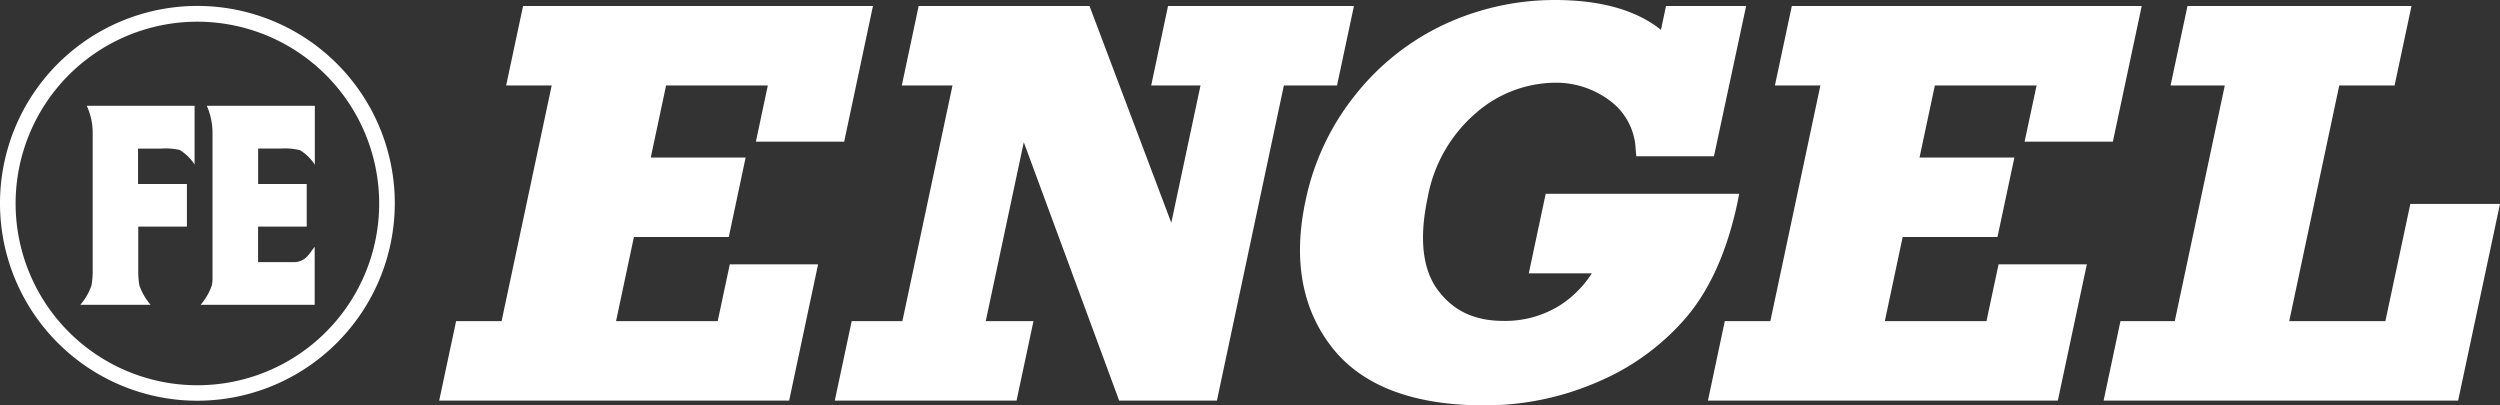
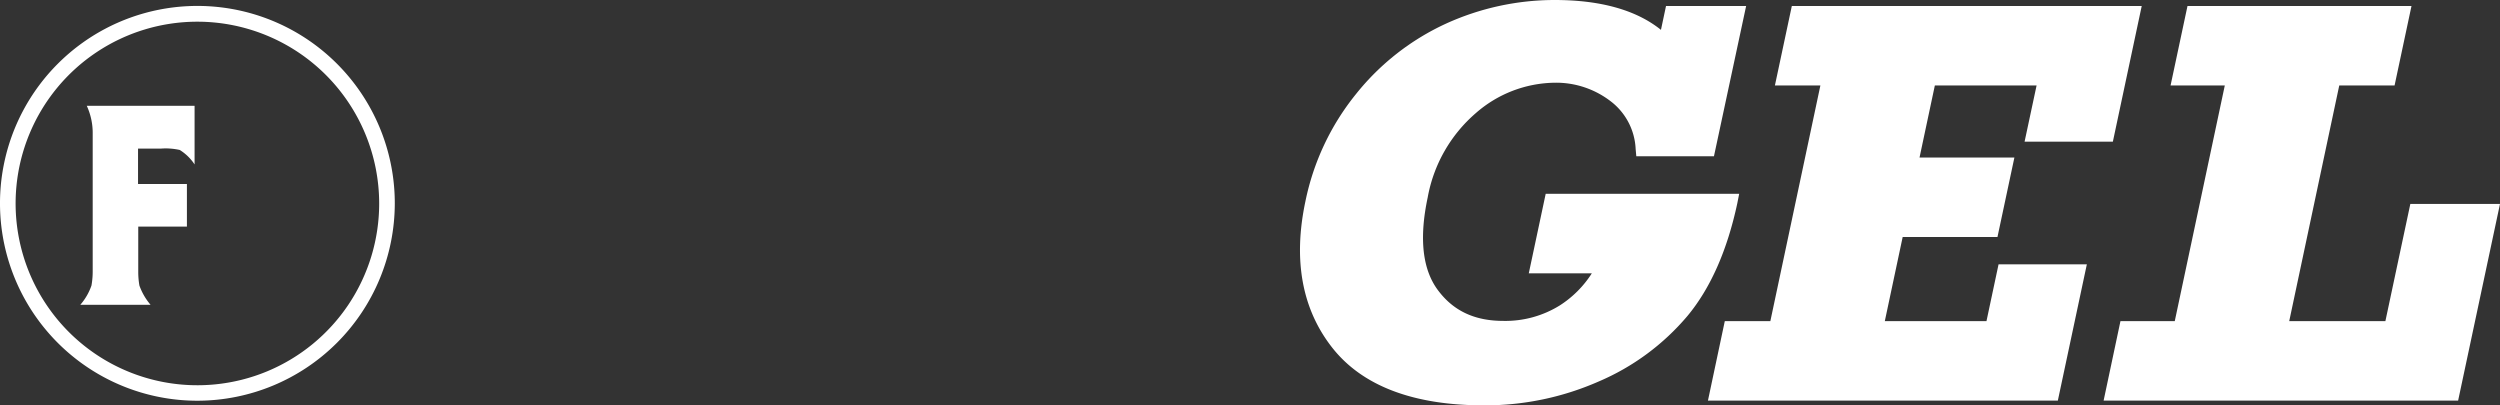
<svg xmlns="http://www.w3.org/2000/svg" viewBox="0 0 345.75 56.04">
  <rect x="0" y="0" width="345.75" height="56.04" fill="#333333" stroke="none" />
  <defs>
    <style>.icon-brand-color{fill:#fff;}</style>
  </defs>
  <g id="Ebene_2" data-name="Ebene 2">
    <g id="Layer_1" data-name="Layer 1">
      <path class="icon-brand-color" d="M27.3,55.42A27.3,27.3,0,1,1,54.6,28.13,27.33,27.33,0,0,1,27.3,55.42ZM27.3,3A25.14,25.14,0,1,0,52.44,28.13,25.16,25.16,0,0,0,27.3,3Z" />
      <path class="icon-brand-color" d="M19.73,20.55h2.54a8.93,8.93,0,0,1,2.59.19,6.65,6.65,0,0,1,2.05,2l0-8.11H12a9,9,0,0,1,.82,3.63V37.34a11.35,11.35,0,0,1-.17,2.15,8.1,8.1,0,0,1-1.54,2.66h9.71a8.49,8.49,0,0,1-1.54-2.66,11.08,11.08,0,0,1-.16-1.78V31.34h6.73V25.45H19.09l0-4.9Z" />
-       <path class="icon-brand-color" d="M43.52,34.12c-.38.5-.61.85-.83,1.11a3,3,0,0,1-.45.47,2.5,2.5,0,0,1-1.72.55H35.69V31.34h6.73V25.45H35.7l0-4.91h3.19a8.85,8.85,0,0,1,2.6.23,6.61,6.61,0,0,1,2.05,2V14.63H28.6a9.22,9.22,0,0,1,.79,3.67V38.75a5.53,5.53,0,0,1-.1.74,8.29,8.29,0,0,1-1.54,2.66H43.52Z" />
-       <polygon class="icon-brand-color" points="99.26 44.41 85.2 44.41 87.67 32.78 100.79 32.78 103.12 21.79 90 21.79 92.12 11.82 106.19 11.82 104.54 19.59 116.75 19.59 120.73 0.83 72.34 0.83 70 11.82 76.3 11.82 69.37 44.41 63.08 44.41 60.74 55.4 109.14 55.4 113.14 36.56 100.93 36.56 99.26 44.41" />
-       <polygon class="icon-brand-color" points="187.25 0.83 161.54 0.83 159.21 11.82 166.03 11.82 161.99 30.81 150.68 0.83 127.05 0.83 124.72 11.82 131.73 11.82 124.8 44.41 117.79 44.41 115.45 55.4 140.59 55.4 142.93 44.41 136.33 44.41 141.59 19.67 154.78 55.4 168.3 55.4 177.56 11.82 184.91 11.82 187.25 0.83" />
      <path class="icon-brand-color" d="M240.53,26.8H213.77l-2.34,11h8.72a14.55,14.55,0,0,1-4.43,4.44,14.26,14.26,0,0,1-7.8,2.14c-4,0-6.94-1.4-9.07-4.27s-2.6-7.16-1.4-12.8a20.1,20.1,0,0,1,6.66-11.67A16.86,16.86,0,0,1,215,11.44a12.36,12.36,0,0,1,7.67,2.5,8.79,8.79,0,0,1,3.54,6.67l.09,1h10.74L241.49.83H230.41l-.7,3.3C226.3,1.39,221.37,0,215,0a36.3,36.3,0,0,0-15,3.26A34.2,34.2,0,0,0,187.54,13a34.56,34.56,0,0,0-7,14.84c-1.72,8.1-.48,14.9,3.69,20.22s11.25,8,21,8a39,39,0,0,0,15.87-3.3,33,33,0,0,0,12.28-9.07c3.19-3.84,5.5-9.08,6.89-15.58Z" />
      <polygon class="icon-brand-color" points="274.73 44.41 260.67 44.41 263.14 32.78 276.25 32.78 278.59 21.79 265.47 21.79 267.59 11.82 281.66 11.82 280 19.59 292.21 19.59 296.2 0.83 247.81 0.83 245.47 11.82 251.76 11.82 244.84 44.41 238.54 44.41 236.21 55.4 284.6 55.4 288.61 36.56 276.4 36.56 274.73 44.41" />
      <polygon class="icon-brand-color" points="333.35 28.2 329.9 44.41 316.6 44.41 323.52 11.82 331.17 11.82 333.51 0.83 302.53 0.83 300.19 11.82 307.69 11.82 300.77 44.41 293.26 44.41 290.93 55.4 339.96 55.4 345.75 28.2 333.35 28.2" />
    </g>
  </g>
</svg>